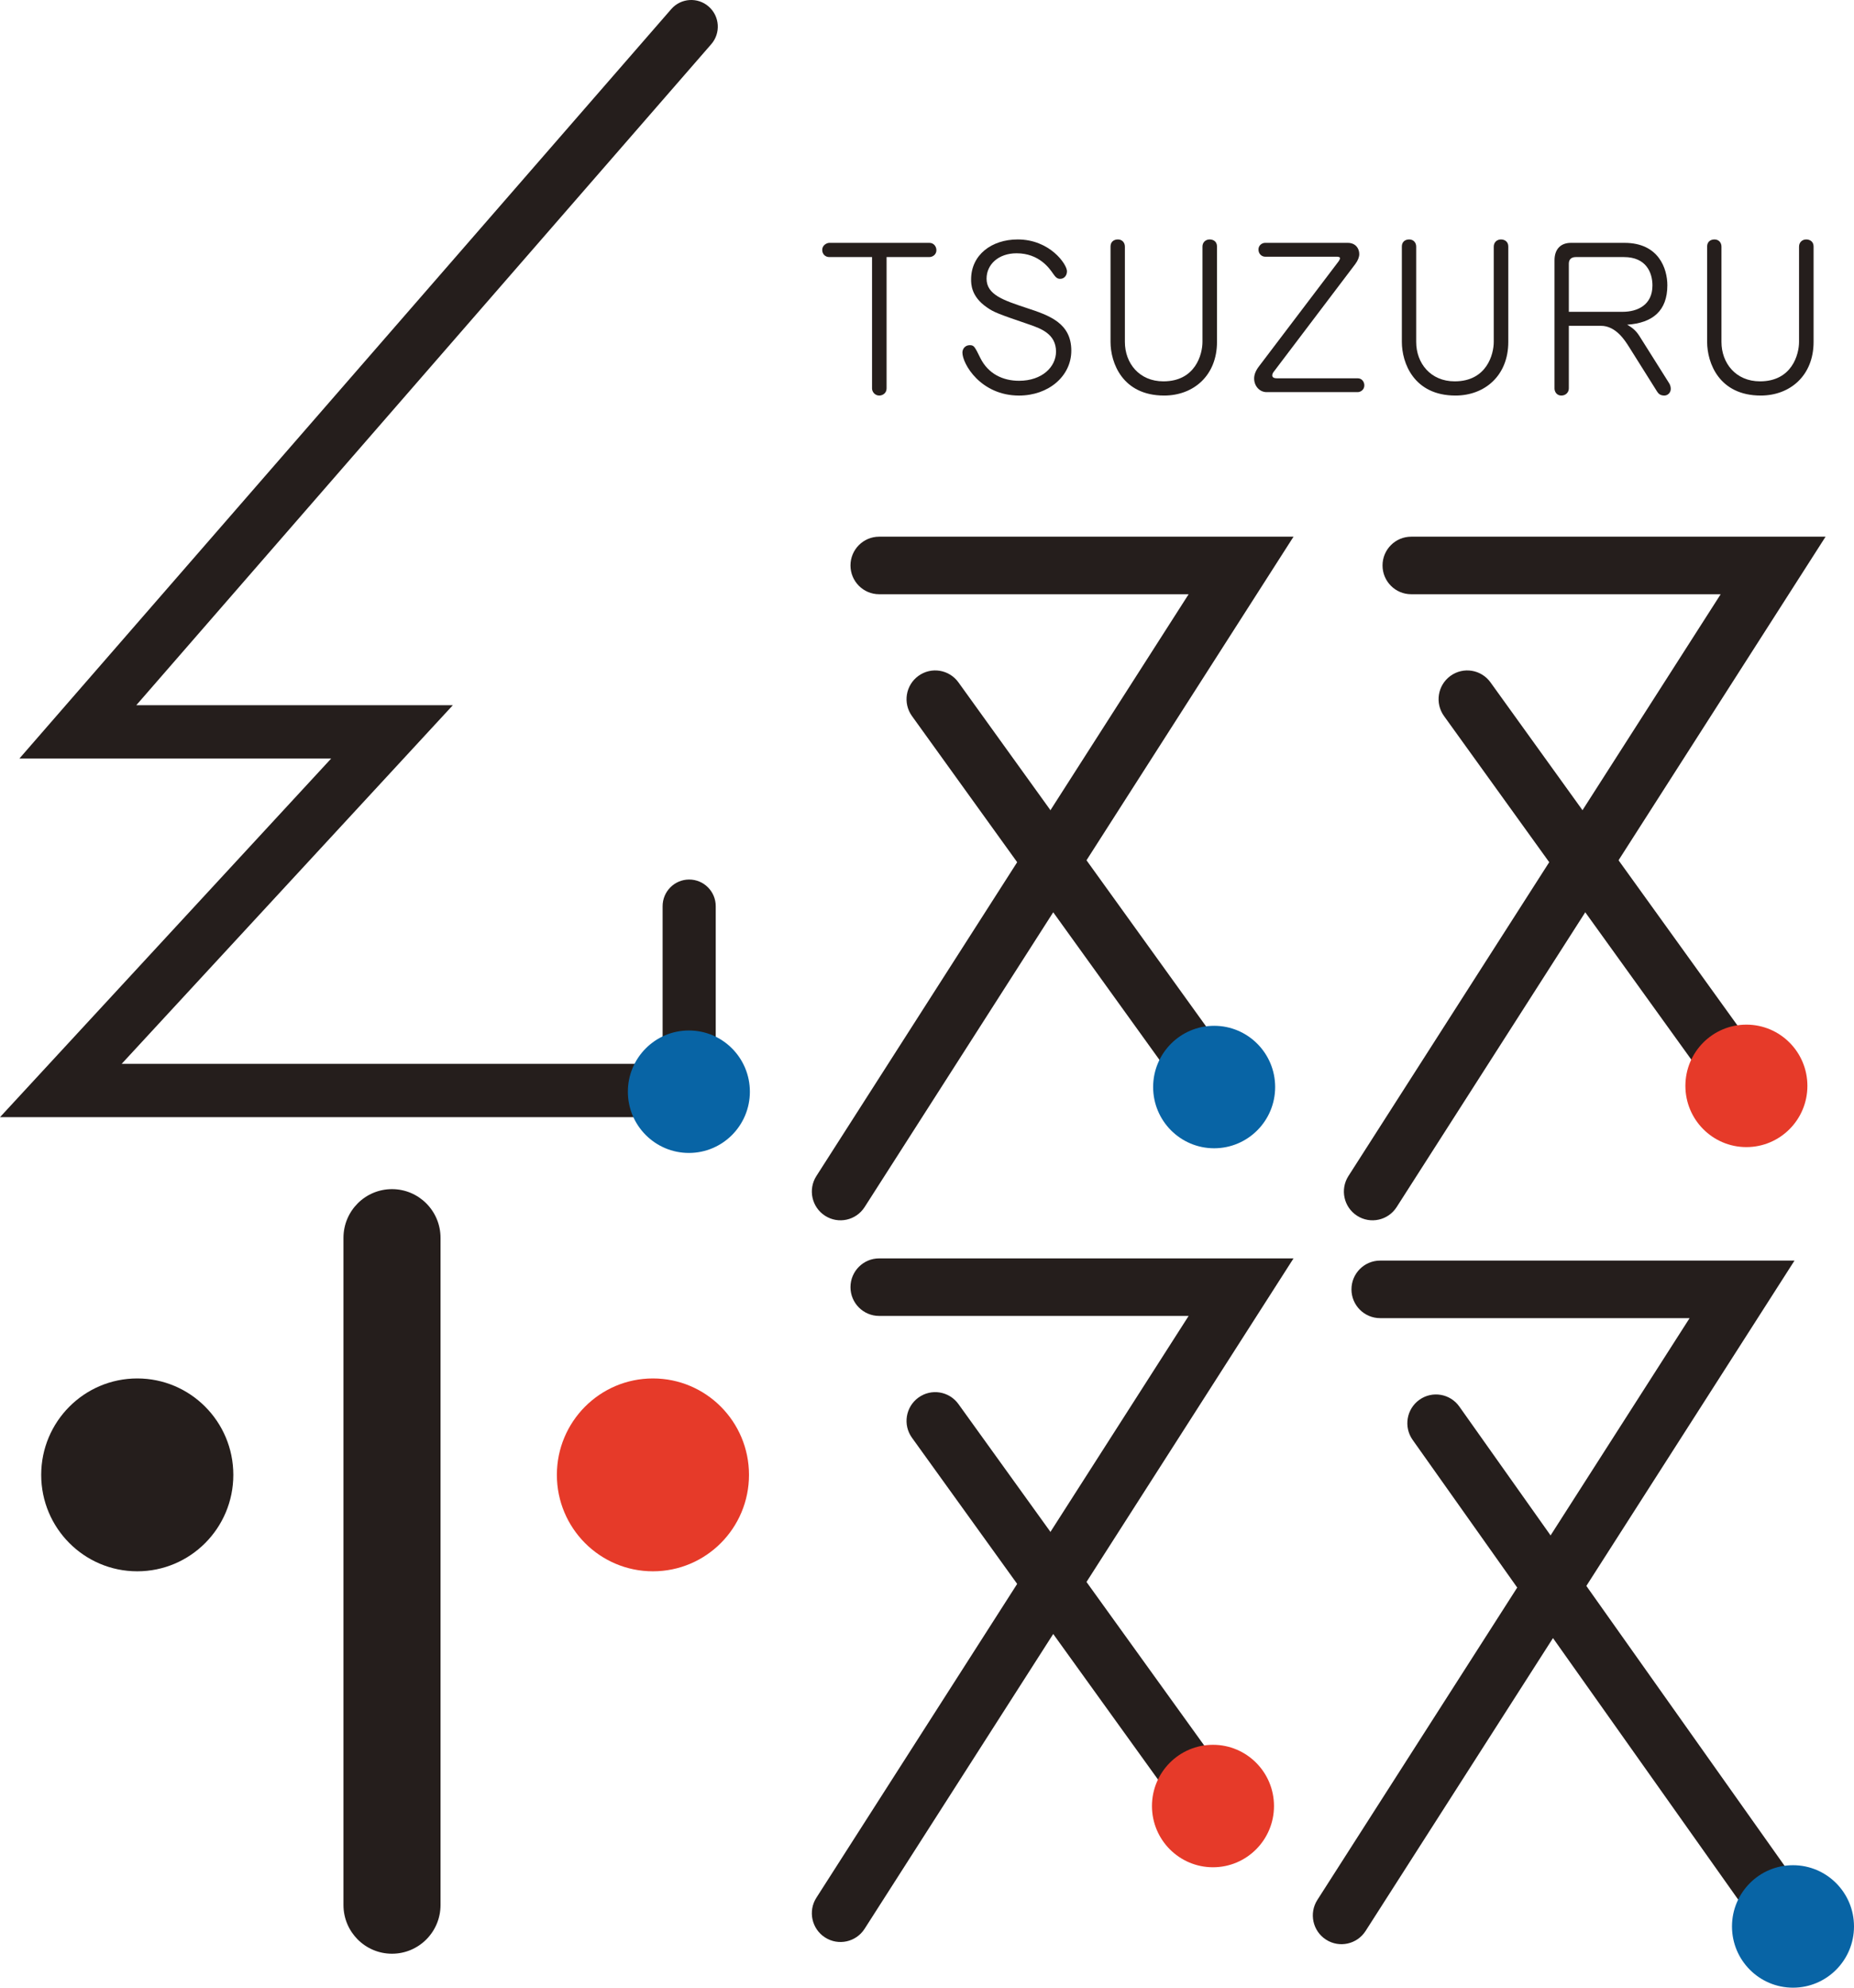
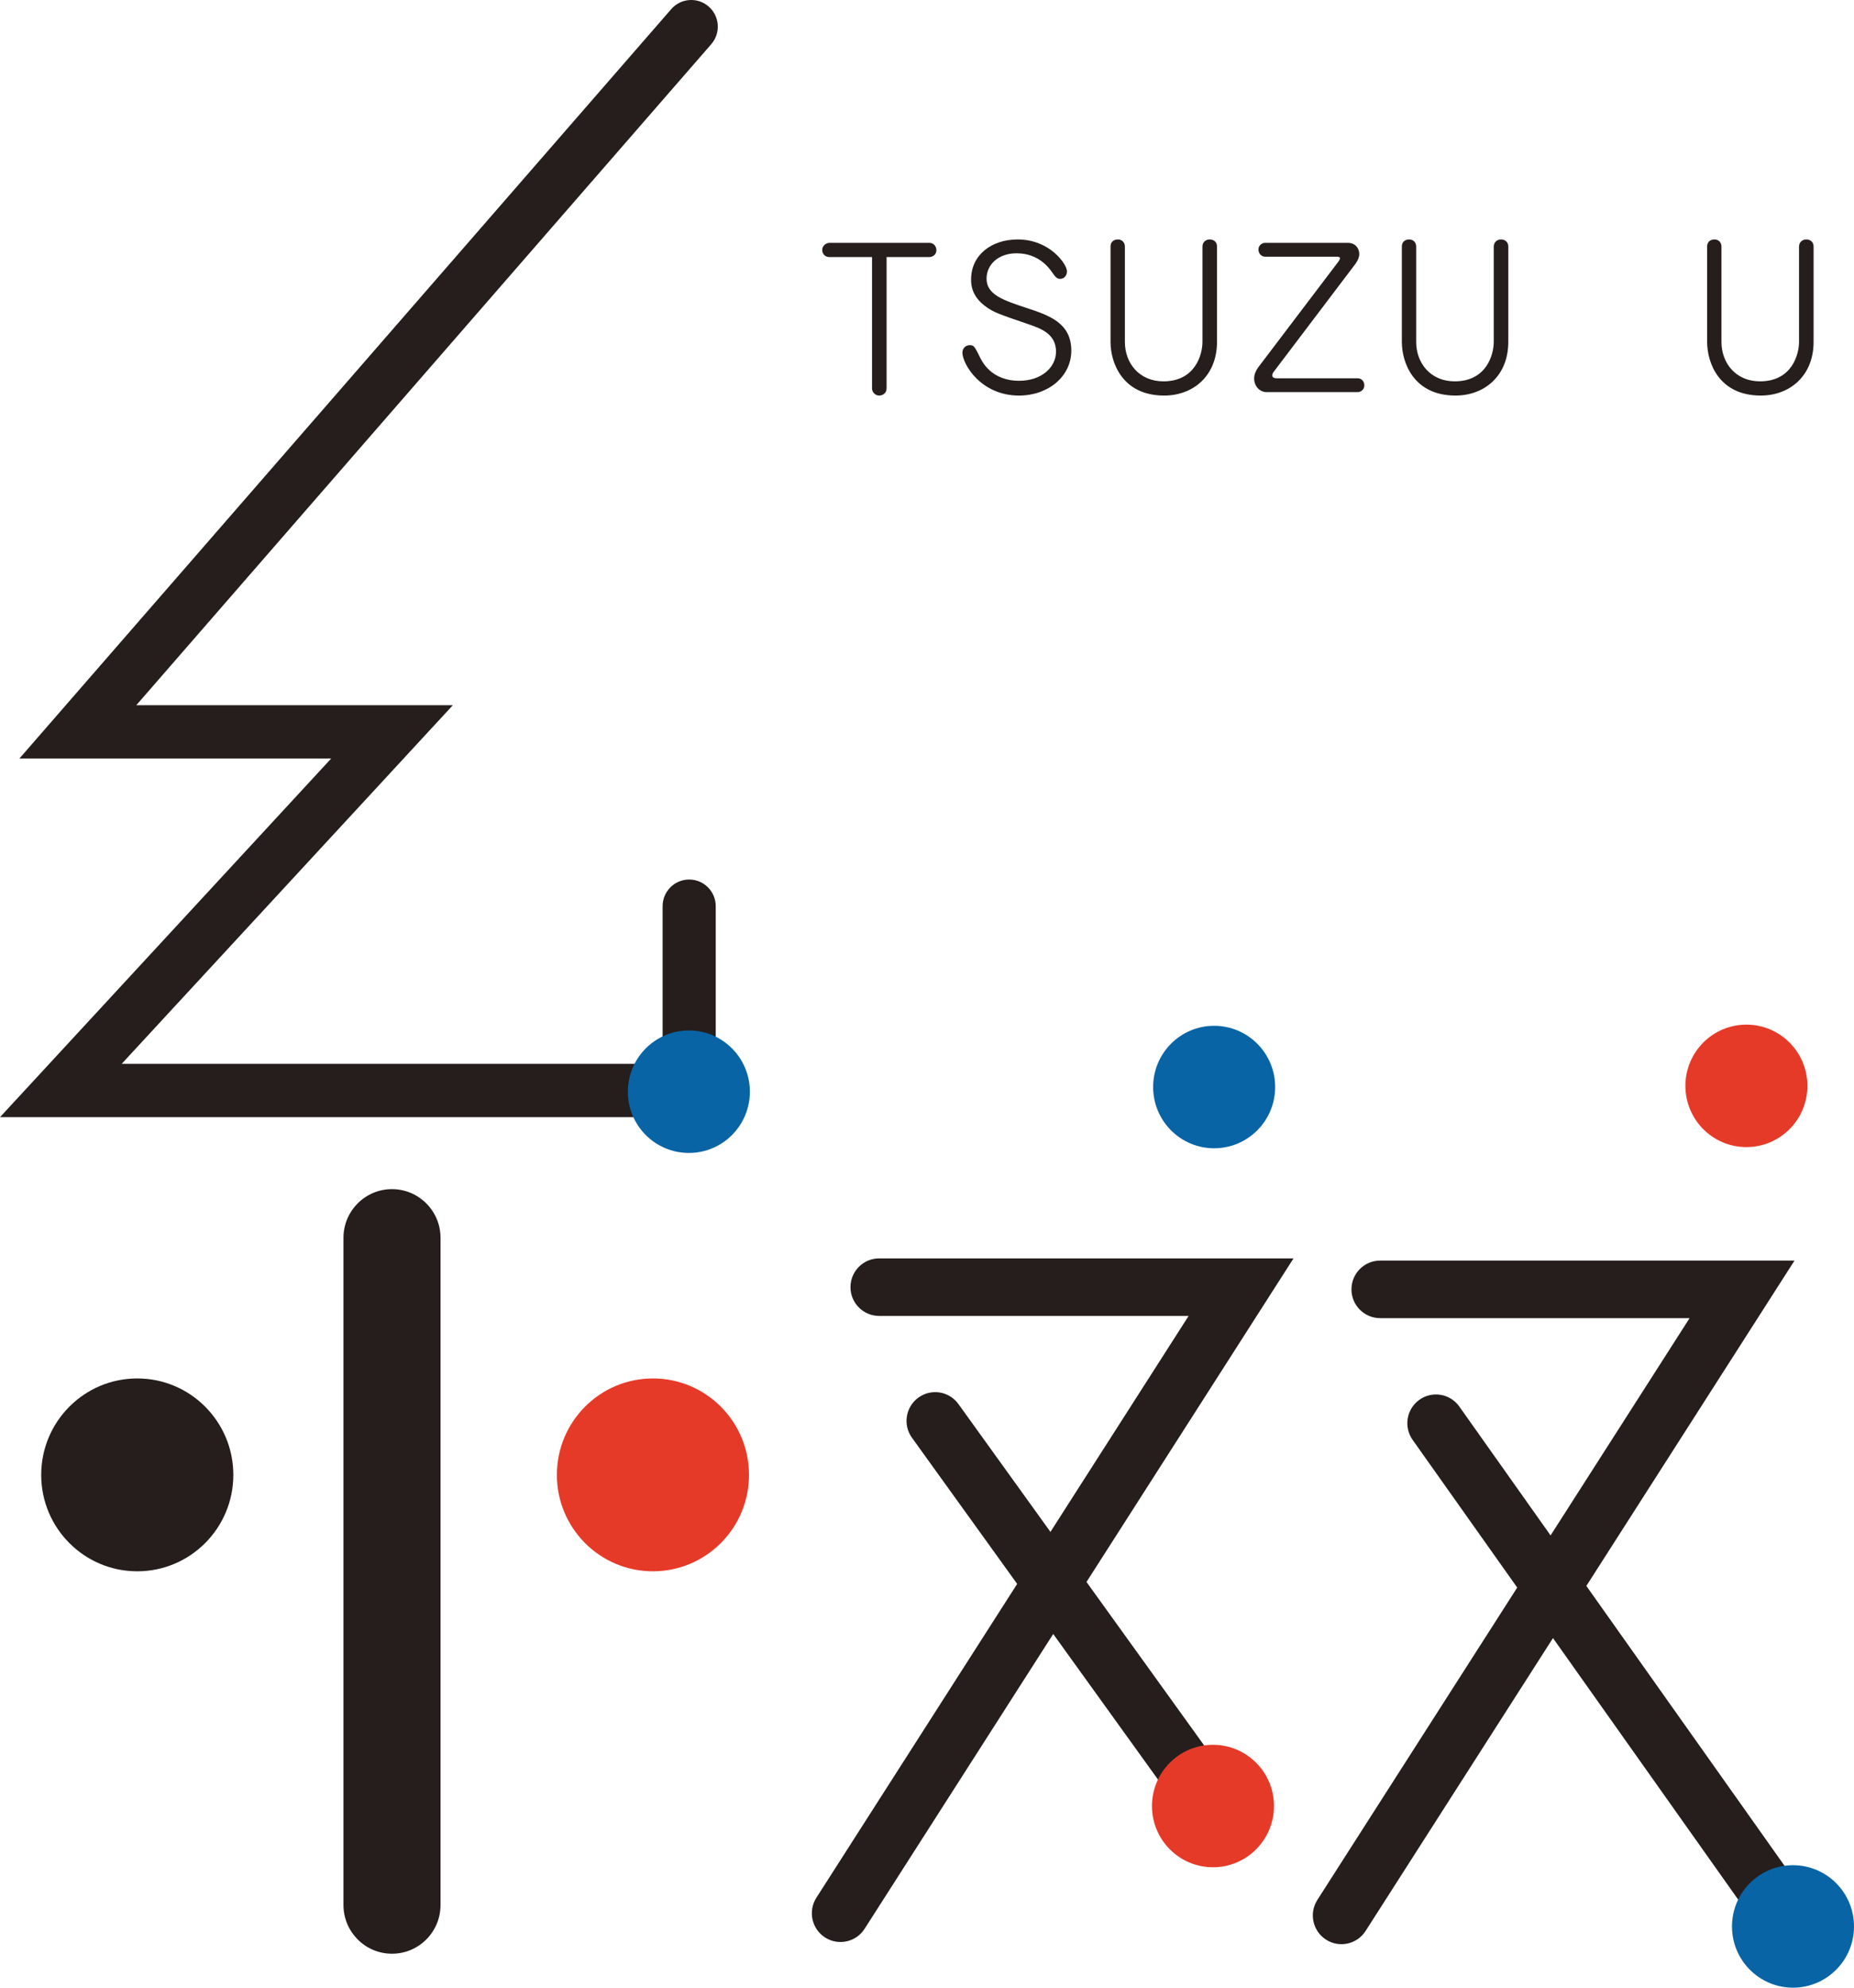
<svg xmlns="http://www.w3.org/2000/svg" width="140" height="150" viewBox="0 0 140 150" fill="none">
  <g clip-path="url(#clip0_192_2486)">
    <path d="M66.948 29.307C66.948 29.664 66.662 29.85 66.392 29.85C66.049 29.85 65.85 29.549 65.85 29.321V19.399H62.615C62.33 19.399 62.088 19.185 62.088 18.856C62.088 18.498 62.444 18.327 62.615 18.327H70.183C70.51 18.327 70.71 18.598 70.71 18.884C70.71 19.212 70.425 19.398 70.183 19.398H66.948V29.307L66.948 29.307Z" fill="#251E1C" />
    <path d="M80.569 20.471C80.569 20.799 80.356 21.043 80.057 21.043C79.857 21.043 79.729 20.958 79.515 20.643C79.258 20.27 78.475 19.114 76.765 19.114C75.397 19.114 74.498 19.958 74.498 21.029C74.498 22.245 75.767 22.659 77.534 23.245C79.229 23.802 80.897 24.374 80.897 26.462C80.897 28.393 79.172 29.851 76.949 29.851C74.056 29.851 72.674 27.462 72.674 26.605C72.674 26.319 72.888 26.048 73.23 26.048C73.544 26.048 73.6 26.147 74.029 27.02C74.627 28.221 75.739 28.736 76.95 28.736C78.703 28.736 79.743 27.678 79.743 26.533C79.743 25.191 78.575 24.79 77.762 24.503C75.339 23.674 75.068 23.574 74.512 23.188C73.33 22.374 73.33 21.429 73.33 21.086C73.33 19.242 74.869 18.07 76.85 18.07C79.273 18.07 80.57 19.942 80.57 20.471H80.569Z" fill="#251E1C" />
    <path d="M90.8 18.613C90.8 18.27 91.057 18.07 91.341 18.07C91.626 18.07 91.898 18.226 91.898 18.599V25.804C91.898 28.335 90.13 29.85 87.907 29.85C84.757 29.85 83.859 27.377 83.859 25.804V18.599C83.859 18.256 84.102 18.07 84.415 18.07C84.729 18.07 84.943 18.298 84.943 18.613V25.804C84.943 27.406 86.026 28.778 87.85 28.778C90.274 28.778 90.801 26.733 90.801 25.804V18.613H90.8Z" fill="#251E1C" />
    <path d="M101.087 19.714C101.129 19.656 101.186 19.556 101.186 19.484C101.186 19.385 101.03 19.371 100.916 19.371H95.528C95.301 19.371 95.03 19.185 95.03 18.826C95.03 18.511 95.3 18.327 95.528 18.327H101.771C102.369 18.327 102.641 18.755 102.641 19.171C102.641 19.398 102.541 19.656 102.341 19.927L96.156 28.091C96.099 28.176 96.071 28.263 96.071 28.335C96.071 28.521 96.285 28.549 96.441 28.549H102.527C102.855 28.549 103.025 28.834 103.025 29.078C103.025 29.45 102.698 29.592 102.527 29.592H95.643C95.116 29.592 94.703 29.135 94.703 28.563C94.703 28.335 94.774 28.02 95.088 27.62L101.088 19.713L101.087 19.714Z" fill="#251E1C" />
    <path d="M112.797 18.613C112.797 18.27 113.054 18.07 113.34 18.07C113.61 18.07 113.895 18.226 113.895 18.599V25.804C113.895 28.335 112.128 29.85 109.905 29.85C106.754 29.85 105.857 27.377 105.857 25.804V18.599C105.857 18.256 106.098 18.07 106.412 18.07C106.726 18.07 106.94 18.298 106.94 18.613V25.804C106.94 27.406 108.024 28.778 109.848 28.778C112.27 28.778 112.797 26.733 112.797 25.804V18.613Z" fill="#251E1C" />
-     <path d="M118.466 29.307C118.466 29.593 118.253 29.85 117.898 29.85C117.543 29.85 117.385 29.549 117.385 29.321V19.642C117.385 18.813 117.841 18.327 118.625 18.327H122.672C125.266 18.327 125.906 20.286 125.906 21.529C125.906 23.445 124.81 24.374 122.871 24.503C123.156 24.675 123.483 24.861 123.797 25.36L126.05 28.935C126.148 29.092 126.163 29.264 126.163 29.349C126.163 29.636 125.935 29.85 125.679 29.85C125.351 29.85 125.223 29.693 125.122 29.535L123 26.16C122.7 25.689 122.017 24.588 120.889 24.588H118.466V29.307V29.307ZM122.529 23.531C123.654 23.531 124.78 23.016 124.78 21.544C124.78 20.558 124.296 19.4 122.628 19.4H118.994C118.695 19.4 118.466 19.542 118.466 19.9V23.531H122.529Z" fill="#251E1C" />
    <path d="M135.85 18.613C135.85 18.27 136.106 18.07 136.393 18.07C136.663 18.07 136.948 18.226 136.948 18.599V25.804C136.948 28.335 135.181 29.85 132.957 29.85C129.806 29.85 128.91 27.377 128.91 25.804V18.599C128.91 18.256 129.151 18.07 129.465 18.07C129.779 18.07 129.992 18.298 129.992 18.613V25.804C129.992 27.406 131.076 28.778 132.901 28.778C135.323 28.778 135.85 26.733 135.85 25.804V18.613Z" fill="#251E1C" />
    <path d="M54.047 84.307H0L25.006 57.245H1.463L50.687 0.688C51.415 -0.149 52.682 -0.235 53.516 0.496C54.351 1.226 54.437 2.498 53.708 3.335L10.291 53.219H34.195L9.189 80.281H50.035V68.387C50.035 67.275 50.933 66.374 52.041 66.374C53.149 66.374 54.047 67.275 54.047 68.387V84.307H54.047Z" fill="#251E1C" />
    <path d="M29.601 89.738H29.6C27.576 89.738 25.936 91.384 25.936 93.414V143.761C25.936 145.791 27.576 147.437 29.6 147.437H29.601C31.624 147.437 33.265 145.791 33.265 143.761V93.414C33.265 91.384 31.624 89.738 29.601 89.738Z" fill="#251E1C" />
    <path d="M10.365 118.578C14.371 118.578 17.619 115.32 17.619 111.301C17.619 107.282 14.371 104.024 10.365 104.024C6.359 104.024 3.111 107.282 3.111 111.301C3.111 115.32 6.359 118.578 10.365 118.578Z" fill="#251E1C" />
    <path d="M49.304 118.578C53.311 118.578 56.558 115.32 56.558 111.301C56.558 107.282 53.311 104.024 49.304 104.024C45.298 104.024 42.051 107.282 42.051 111.301C42.051 115.32 45.298 118.578 49.304 118.578Z" fill="#E63A29" />
    <path d="M100.13 146.374C99.124 145.727 98.832 144.384 99.478 143.375L127.586 99.473H104.217C103.022 99.473 102.052 98.501 102.052 97.302C102.052 96.103 103.022 95.13 104.217 95.13H135.507L103.119 145.72C102.473 146.729 101.135 147.021 100.13 146.374V146.374Z" fill="#251E1C" />
-     <path d="M62.3 91.746C61.294 91.099 61.002 89.757 61.648 88.747L89.756 44.844H66.387C65.192 44.844 64.222 43.871 64.222 42.672C64.222 41.473 65.192 40.501 66.387 40.501H97.677L65.289 91.093C64.643 92.101 63.305 92.394 62.3 91.746V91.746Z" fill="#251E1C" />
-     <path d="M89.927 83.279L68.865 54.036C68.165 53.065 68.383 51.709 69.351 51.006H69.352C70.321 50.303 71.673 50.522 72.373 51.493L93.435 80.735L89.927 83.278V83.279Z" fill="#251E1C" />
    <path d="M62.3 146.209C61.294 145.562 61.002 144.219 61.648 143.21L89.756 99.306H66.387C65.192 99.306 64.222 98.334 64.222 97.135C64.222 95.936 65.192 94.964 66.387 94.964H97.677L65.289 145.555C64.643 146.564 63.305 146.856 62.3 146.209V146.209Z" fill="#251E1C" />
    <path d="M89.927 137.742L68.865 108.499C68.165 107.528 68.383 106.172 69.351 105.469H69.352C70.321 104.766 71.673 104.985 72.373 105.956L93.435 135.198L89.927 137.741V137.742Z" fill="#251E1C" />
-     <path d="M102.475 91.746C101.47 91.099 101.178 89.757 101.824 88.747L129.932 44.844H106.563C105.367 44.844 104.398 43.871 104.398 42.672C104.398 41.473 105.367 40.501 106.563 40.501H137.853L105.464 91.093C104.819 92.101 103.481 92.394 102.475 91.746V91.746Z" fill="#251E1C" />
-     <path d="M130.103 83.279L109.041 54.036C108.341 53.065 108.559 51.709 109.527 51.006H109.528C110.497 50.303 111.849 50.522 112.549 51.493L133.611 80.735L130.103 83.278V83.279Z" fill="#251E1C" />
    <path d="M133.63 146.706L106.672 108.661C105.98 107.684 106.208 106.329 107.181 105.635C108.155 104.94 109.506 105.169 110.198 106.146L137.156 144.19L133.63 146.706Z" fill="#251E1C" />
    <path d="M131.874 86.566C134.418 86.566 136.481 84.497 136.481 81.945C136.481 79.393 134.418 77.324 131.874 77.324C129.33 77.324 127.268 79.393 127.268 81.945C127.268 84.497 129.33 86.566 131.874 86.566Z" fill="#E63A29" />
    <path d="M135.394 150C137.938 150 140 147.931 140 145.379C140 142.827 137.938 140.758 135.394 140.758C132.85 140.758 130.787 142.827 130.787 145.379C130.787 147.931 132.85 150 135.394 150Z" fill="#0864A5" />
    <path d="M91.595 140.913C94.139 140.913 96.202 138.844 96.202 136.292C96.202 133.74 94.139 131.671 91.595 131.671C89.051 131.671 86.988 133.74 86.988 136.292C86.988 138.844 89.051 140.913 91.595 140.913Z" fill="#E63A29" />
    <path d="M91.683 86.654C94.227 86.654 96.29 84.585 96.29 82.033C96.29 79.481 94.227 77.412 91.683 77.412C89.139 77.412 87.076 79.481 87.076 82.033C87.076 84.585 89.139 86.654 91.683 86.654Z" fill="#0864A5" />
    <path d="M52.019 87.007C54.563 87.007 56.625 84.938 56.625 82.386C56.625 79.834 54.563 77.765 52.019 77.765C49.475 77.765 47.412 79.834 47.412 82.386C47.412 84.938 49.475 87.007 52.019 87.007Z" fill="#0864A5" />
  </g>
  <defs>
    <clipPath id="clip0_192_2486">
      <rect width="140" height="150" fill="white" />
    </clipPath>
  </defs>
</svg>